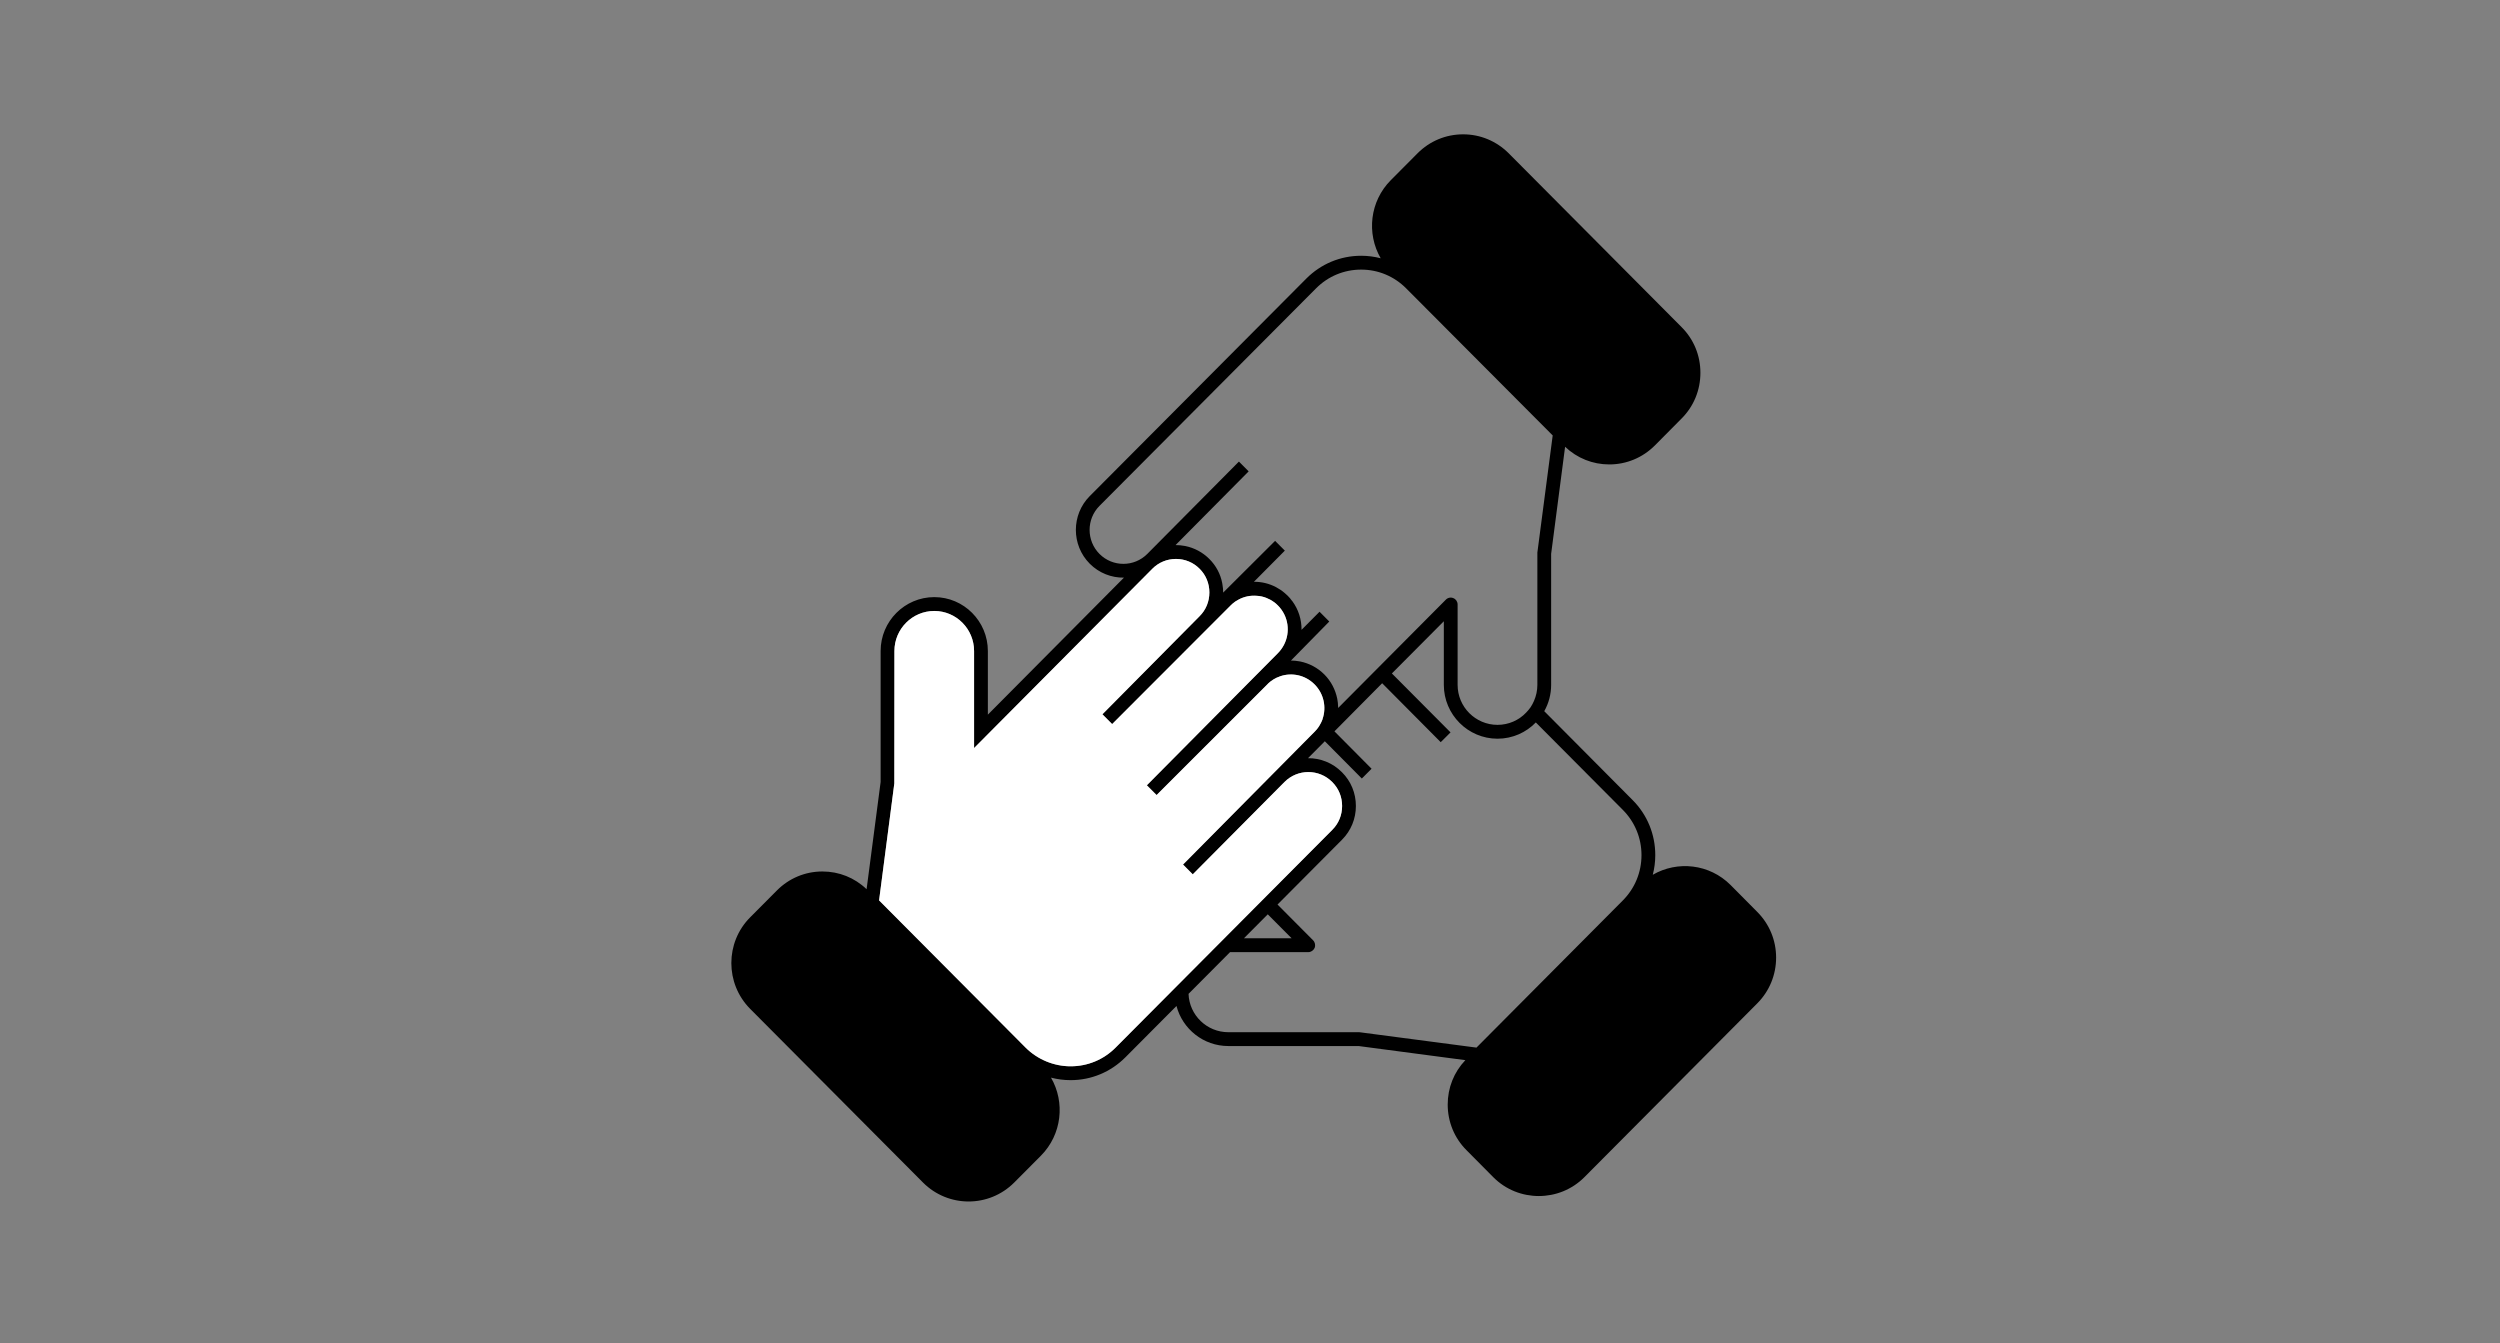
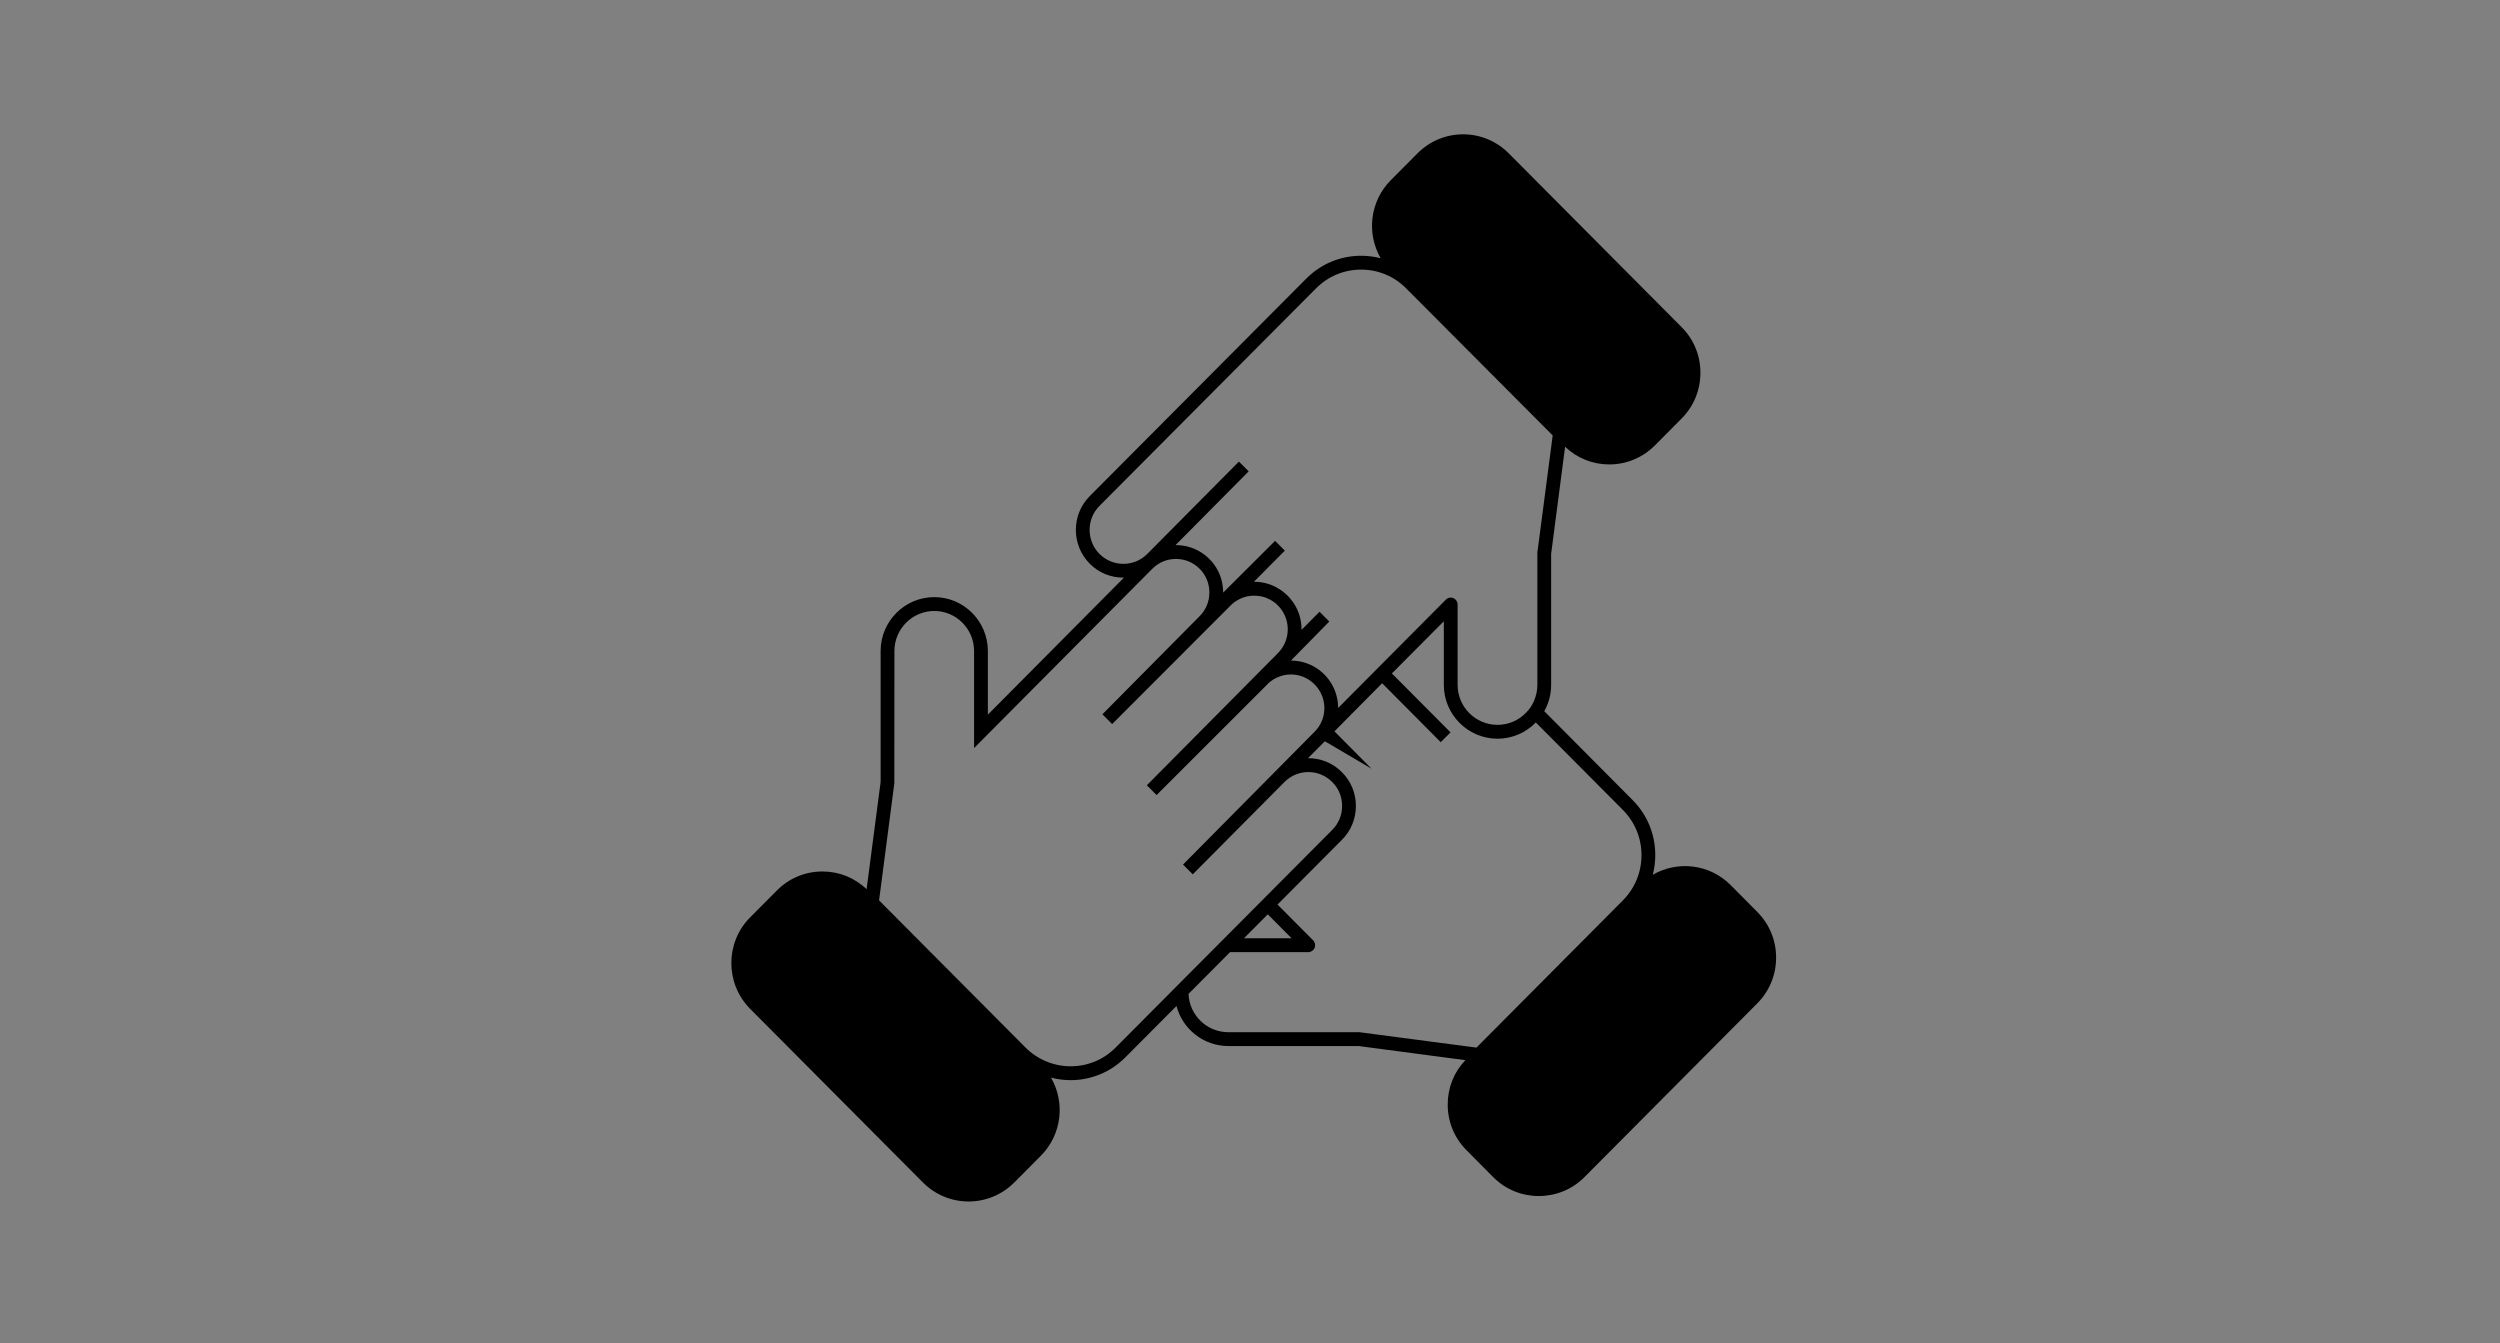
<svg xmlns="http://www.w3.org/2000/svg" width="335" height="180" viewBox="0 0 335 180" fill="none">
  <rect x="0" y="0" width="335" height="180" fill="#808080" stroke="none" />
-   <path d="M235.472 122.194L231.894 118.587C229.066 115.757 224.773 115.305 221.472 117.219C221.691 116.372 221.807 115.491 221.807 114.586C221.807 111.802 220.734 109.181 218.772 107.21L206.93 95.299C207.519 94.255 207.853 93.049 207.853 91.773V74.214L209.723 59.868C211.339 61.399 213.416 62.234 215.644 62.234C217.952 62.234 220.11 61.329 221.749 59.694L225.327 56.087C226.966 54.452 227.855 52.271 227.855 49.952C227.855 47.632 226.966 45.463 225.327 43.828L202.164 20.54C200.525 18.905 198.366 18 196.058 18C193.75 18 191.58 18.905 189.953 20.54L186.375 24.135C183.547 26.977 183.097 31.291 185.013 34.608C184.171 34.388 183.282 34.272 182.393 34.272C179.612 34.272 177.003 35.362 175.041 37.333L146.026 66.478C143.545 68.972 143.545 73.043 146.026 75.536C147.284 76.8 148.946 77.427 150.597 77.404H150.608L132.373 95.763V87.238C132.373 83.249 129.153 80.013 125.194 80.013C121.236 80.013 118.004 83.249 118.004 87.238V104.786L116.123 119.155C114.519 117.613 112.43 116.778 110.202 116.778C107.905 116.778 105.736 117.682 104.108 119.318L100.519 122.925C97.16 126.3 97.16 131.797 100.519 135.183L123.694 158.472C125.379 160.153 127.583 161 129.788 161C132.004 161 134.208 160.153 135.893 158.472L139.482 154.865C142.299 152.023 142.749 147.709 140.833 144.404C141.687 144.624 142.564 144.74 143.464 144.74C146.234 144.74 148.843 143.65 150.805 141.678L157.649 134.801C158.456 137.886 161.261 140.17 164.596 140.17H182.059L196.358 142.061C194.823 143.673 193.992 145.772 193.992 148.011C193.992 150.318 194.881 152.499 196.52 154.134L200.098 157.741C201.783 159.434 203.987 160.269 206.203 160.269C208.407 160.269 210.623 159.434 212.308 157.741L235.472 134.453C237.099 132.818 237.999 130.637 237.999 128.318C237.999 125.998 237.099 123.829 235.472 122.194ZM147.331 74.226C145.565 72.451 145.565 69.564 147.331 67.789L176.346 38.644C177.961 37.02 180.108 36.127 182.393 36.127C184.678 36.127 186.814 37.02 188.429 38.644L208.061 58.349L206.007 74.04V91.773C206.007 92.527 205.845 93.258 205.557 93.919C205.43 94.22 205.268 94.51 205.095 94.777C204.91 95.032 204.714 95.276 204.495 95.496C203.537 96.505 202.164 97.131 200.663 97.131C197.72 97.131 195.32 94.731 195.32 91.773V81.01C195.32 80.628 195.1 80.291 194.754 80.152C194.408 80.001 194.015 80.083 193.75 80.349L179.312 94.87V94.742C179.312 94.707 179.312 94.673 179.3 94.638C179.3 94.336 179.266 94.035 179.208 93.745C179.196 93.698 179.196 93.652 179.185 93.606C178.942 92.423 178.377 91.298 177.465 90.381C176.553 89.465 175.422 88.885 174.245 88.642C174.199 88.63 174.153 88.619 174.107 88.619C173.737 88.549 173.356 88.514 172.987 88.514L178.123 83.284L176.819 81.973L174.407 84.397C174.418 83.028 174.003 81.671 173.149 80.523H173.137C172.975 80.28 172.768 80.048 172.548 79.828C172.433 79.712 172.306 79.596 172.179 79.491C171.81 79.166 171.406 78.9 170.99 78.679C170.067 78.192 169.051 77.949 168.024 77.96L172.168 73.785L170.863 72.475L163.904 79.41V79.387C163.904 79.016 163.869 78.644 163.8 78.273C163.8 78.227 163.789 78.181 163.777 78.134C163.546 76.916 162.946 75.791 162.046 74.898C161.157 74.005 160.038 73.414 158.837 73.17C158.791 73.159 158.745 73.147 158.699 73.147C158.33 73.078 157.96 73.043 157.579 73.043H157.522L167.32 63.162L166.016 61.851L153.736 74.226C151.97 76 149.096 76 147.331 74.226ZM149.5 140.368C147.896 141.991 145.749 142.884 143.464 142.884C141.214 142.884 139.009 141.968 137.417 140.368L117.796 120.651L119.839 104.971L119.851 87.238C119.851 84.281 122.251 81.869 125.194 81.869C128.137 81.869 130.526 84.281 130.526 87.238V100.24L154.417 76.209C155.26 75.362 156.379 74.898 157.579 74.898C158.78 74.898 159.899 75.362 160.742 76.209C161.596 77.056 162.057 78.192 162.057 79.387C162.057 80.593 161.596 81.73 160.742 82.576L147.723 95.716L149.027 97.027L164.897 81.138C164.977 81.057 165.047 80.987 165.127 80.918C165.37 80.697 165.635 80.523 165.901 80.384C165.924 80.361 165.947 80.349 165.981 80.338C166.732 79.932 167.574 79.769 168.405 79.839H168.417C168.855 79.862 169.282 79.955 169.686 80.117C170.044 80.257 170.39 80.442 170.702 80.674H170.713C170.898 80.813 171.083 80.964 171.244 81.138C172.664 82.565 172.941 84.722 172.041 86.427C172.029 86.45 172.018 86.473 171.994 86.508C171.798 86.867 171.544 87.215 171.244 87.517L153.678 105.227L154.983 106.537C154.983 106.537 169.882 91.634 169.905 91.622V91.611C170.113 91.414 170.333 91.24 170.575 91.089C170.598 91.066 170.621 91.054 170.644 91.043C170.898 90.88 171.175 90.753 171.452 90.66C171.475 90.637 171.51 90.637 171.533 90.625C173.102 90.08 174.903 90.451 176.149 91.704C177.396 92.956 177.765 94.765 177.223 96.343C177.211 96.377 177.2 96.401 177.2 96.435C177.119 96.633 177.038 96.818 176.934 97.004C176.934 97.015 176.923 97.027 176.911 97.038C176.865 97.131 176.819 97.224 176.761 97.305C176.726 97.363 176.692 97.41 176.657 97.456C176.553 97.607 176.449 97.746 176.311 97.885C176.288 97.92 176.253 97.966 176.207 98.001C176.196 98.024 158.526 115.85 158.526 115.85L159.83 117.161L172.121 104.786C173.887 103.011 176.749 103.011 178.515 104.786C179.381 105.644 179.843 106.781 179.843 107.998C179.843 109.216 179.381 110.353 178.515 111.211L149.5 140.368ZM169.882 122.519L173.079 125.731H166.685L169.882 122.519ZM217.456 120.663L197.847 140.379L182.243 138.326C182.197 138.315 182.162 138.315 182.116 138.315H164.596C161.711 138.315 159.368 136.03 159.264 133.177L164.827 127.587H175.307C175.676 127.587 176.011 127.355 176.161 127.019C176.299 126.671 176.219 126.265 175.953 125.998L171.187 121.208L179.831 112.521C181.031 111.315 181.689 109.715 181.689 107.998C181.689 106.282 181.031 104.681 179.819 103.475C178.561 102.211 176.923 101.585 175.272 101.596L177.465 99.393C177.488 99.37 177.511 99.347 177.523 99.323L182.486 104.322L183.79 103.011L178.815 98.001L185.209 91.553L193.057 99.451L194.373 98.14L186.513 90.242L193.473 83.249V91.773C193.473 95.751 196.704 98.987 200.663 98.987C202.671 98.987 204.506 98.152 205.799 96.807L217.456 108.52C219.072 110.144 219.96 112.301 219.96 114.586C219.96 116.882 219.072 119.039 217.456 120.663Z" fill="black" />
-   <path d="M179.843 107.998C179.843 109.216 179.382 110.353 178.516 111.211L149.501 140.368C147.897 141.991 145.75 142.884 143.465 142.884C141.214 142.884 139.01 141.968 137.417 140.368L117.797 120.651L119.84 104.971L119.851 87.238C119.851 84.281 122.252 81.869 125.195 81.869C128.138 81.869 130.527 84.281 130.527 87.238V100.239L154.418 76.209C155.26 75.362 156.38 74.898 157.58 74.898C158.78 74.898 159.9 75.362 160.742 76.209C161.596 77.056 162.058 78.192 162.058 79.387C162.058 80.593 161.596 81.73 160.742 82.576L147.724 95.716L149.028 97.027L164.897 81.138C164.978 81.057 165.047 80.987 165.128 80.918C165.37 80.697 165.636 80.523 165.901 80.384C165.924 80.361 165.947 80.349 165.982 80.338C166.732 79.932 167.575 79.769 168.406 79.839H168.417C168.856 79.862 169.283 79.955 169.687 80.117C170.045 80.257 170.391 80.442 170.702 80.674H170.714C170.899 80.813 171.083 80.964 171.245 81.138C172.664 82.564 172.941 84.722 172.041 86.427C172.03 86.45 172.018 86.473 171.995 86.508C171.799 86.867 171.545 87.215 171.245 87.517L153.679 105.226L154.983 106.537C154.983 106.537 169.883 91.634 169.906 91.622V91.611C170.114 91.414 170.333 91.24 170.575 91.089C170.599 91.066 170.622 91.054 170.645 91.043C170.899 90.88 171.176 90.752 171.453 90.66C171.476 90.637 171.51 90.637 171.533 90.625C173.103 90.08 174.903 90.451 176.15 91.704C177.396 92.956 177.766 94.765 177.223 96.343C177.212 96.377 177.2 96.401 177.2 96.435C177.119 96.633 177.039 96.818 176.935 97.004C176.935 97.015 176.923 97.027 176.912 97.038C176.865 97.131 176.819 97.224 176.762 97.305C176.727 97.363 176.692 97.41 176.658 97.456C176.554 97.607 176.45 97.746 176.312 97.885C176.288 97.92 176.254 97.966 176.208 98.001C176.196 98.024 158.526 115.85 158.526 115.85L159.83 117.161L172.122 104.786C173.888 103.011 176.75 103.011 178.516 104.786C179.382 105.644 179.843 106.781 179.843 107.998Z" fill="white" />
+   <path d="M235.472 122.194L231.894 118.587C229.066 115.757 224.773 115.305 221.472 117.219C221.691 116.372 221.807 115.491 221.807 114.586C221.807 111.802 220.734 109.181 218.772 107.21L206.93 95.299C207.519 94.255 207.853 93.049 207.853 91.773V74.214L209.723 59.868C211.339 61.399 213.416 62.234 215.644 62.234C217.952 62.234 220.11 61.329 221.749 59.694L225.327 56.087C226.966 54.452 227.855 52.271 227.855 49.952C227.855 47.632 226.966 45.463 225.327 43.828L202.164 20.54C200.525 18.905 198.366 18 196.058 18C193.75 18 191.58 18.905 189.953 20.54L186.375 24.135C183.547 26.977 183.097 31.291 185.013 34.608C184.171 34.388 183.282 34.272 182.393 34.272C179.612 34.272 177.003 35.362 175.041 37.333L146.026 66.478C143.545 68.972 143.545 73.043 146.026 75.536C147.284 76.8 148.946 77.427 150.597 77.404H150.608L132.373 95.763V87.238C132.373 83.249 129.153 80.013 125.194 80.013C121.236 80.013 118.004 83.249 118.004 87.238V104.786L116.123 119.155C114.519 117.613 112.43 116.778 110.202 116.778C107.905 116.778 105.736 117.682 104.108 119.318L100.519 122.925C97.16 126.3 97.16 131.797 100.519 135.183L123.694 158.472C125.379 160.153 127.583 161 129.788 161C132.004 161 134.208 160.153 135.893 158.472L139.482 154.865C142.299 152.023 142.749 147.709 140.833 144.404C141.687 144.624 142.564 144.74 143.464 144.74C146.234 144.74 148.843 143.65 150.805 141.678L157.649 134.801C158.456 137.886 161.261 140.17 164.596 140.17H182.059L196.358 142.061C194.823 143.673 193.992 145.772 193.992 148.011C193.992 150.318 194.881 152.499 196.52 154.134L200.098 157.741C201.783 159.434 203.987 160.269 206.203 160.269C208.407 160.269 210.623 159.434 212.308 157.741L235.472 134.453C237.099 132.818 237.999 130.637 237.999 128.318C237.999 125.998 237.099 123.829 235.472 122.194ZM147.331 74.226C145.565 72.451 145.565 69.564 147.331 67.789L176.346 38.644C177.961 37.02 180.108 36.127 182.393 36.127C184.678 36.127 186.814 37.02 188.429 38.644L208.061 58.349L206.007 74.04V91.773C206.007 92.527 205.845 93.258 205.557 93.919C205.43 94.22 205.268 94.51 205.095 94.777C204.91 95.032 204.714 95.276 204.495 95.496C203.537 96.505 202.164 97.131 200.663 97.131C197.72 97.131 195.32 94.731 195.32 91.773V81.01C195.32 80.628 195.1 80.291 194.754 80.152C194.408 80.001 194.015 80.083 193.75 80.349L179.312 94.87V94.742C179.312 94.707 179.312 94.673 179.3 94.638C179.3 94.336 179.266 94.035 179.208 93.745C179.196 93.698 179.196 93.652 179.185 93.606C178.942 92.423 178.377 91.298 177.465 90.381C176.553 89.465 175.422 88.885 174.245 88.642C174.199 88.63 174.153 88.619 174.107 88.619C173.737 88.549 173.356 88.514 172.987 88.514L178.123 83.284L176.819 81.973L174.407 84.397C174.418 83.028 174.003 81.671 173.149 80.523H173.137C172.975 80.28 172.768 80.048 172.548 79.828C172.433 79.712 172.306 79.596 172.179 79.491C171.81 79.166 171.406 78.9 170.99 78.679C170.067 78.192 169.051 77.949 168.024 77.96L172.168 73.785L170.863 72.475L163.904 79.41V79.387C163.904 79.016 163.869 78.644 163.8 78.273C163.8 78.227 163.789 78.181 163.777 78.134C163.546 76.916 162.946 75.791 162.046 74.898C161.157 74.005 160.038 73.414 158.837 73.17C158.791 73.159 158.745 73.147 158.699 73.147C158.33 73.078 157.96 73.043 157.579 73.043H157.522L167.32 63.162L166.016 61.851L153.736 74.226C151.97 76 149.096 76 147.331 74.226ZM149.5 140.368C147.896 141.991 145.749 142.884 143.464 142.884C141.214 142.884 139.009 141.968 137.417 140.368L117.796 120.651L119.839 104.971L119.851 87.238C119.851 84.281 122.251 81.869 125.194 81.869C128.137 81.869 130.526 84.281 130.526 87.238V100.24L154.417 76.209C155.26 75.362 156.379 74.898 157.579 74.898C158.78 74.898 159.899 75.362 160.742 76.209C161.596 77.056 162.057 78.192 162.057 79.387C162.057 80.593 161.596 81.73 160.742 82.576L147.723 95.716L149.027 97.027L164.897 81.138C164.977 81.057 165.047 80.987 165.127 80.918C165.37 80.697 165.635 80.523 165.901 80.384C165.924 80.361 165.947 80.349 165.981 80.338C166.732 79.932 167.574 79.769 168.405 79.839H168.417C168.855 79.862 169.282 79.955 169.686 80.117C170.044 80.257 170.39 80.442 170.702 80.674H170.713C170.898 80.813 171.083 80.964 171.244 81.138C172.664 82.565 172.941 84.722 172.041 86.427C172.029 86.45 172.018 86.473 171.994 86.508C171.798 86.867 171.544 87.215 171.244 87.517L153.678 105.227L154.983 106.537C154.983 106.537 169.882 91.634 169.905 91.622V91.611C170.113 91.414 170.333 91.24 170.575 91.089C170.598 91.066 170.621 91.054 170.644 91.043C170.898 90.88 171.175 90.753 171.452 90.66C171.475 90.637 171.51 90.637 171.533 90.625C173.102 90.08 174.903 90.451 176.149 91.704C177.396 92.956 177.765 94.765 177.223 96.343C177.211 96.377 177.2 96.401 177.2 96.435C177.119 96.633 177.038 96.818 176.934 97.004C176.934 97.015 176.923 97.027 176.911 97.038C176.865 97.131 176.819 97.224 176.761 97.305C176.726 97.363 176.692 97.41 176.657 97.456C176.553 97.607 176.449 97.746 176.311 97.885C176.288 97.92 176.253 97.966 176.207 98.001C176.196 98.024 158.526 115.85 158.526 115.85L159.83 117.161L172.121 104.786C173.887 103.011 176.749 103.011 178.515 104.786C179.381 105.644 179.843 106.781 179.843 107.998C179.843 109.216 179.381 110.353 178.515 111.211L149.5 140.368ZM169.882 122.519L173.079 125.731H166.685L169.882 122.519ZM217.456 120.663L197.847 140.379L182.243 138.326C182.197 138.315 182.162 138.315 182.116 138.315H164.596C161.711 138.315 159.368 136.03 159.264 133.177L164.827 127.587H175.307C175.676 127.587 176.011 127.355 176.161 127.019C176.299 126.671 176.219 126.265 175.953 125.998L171.187 121.208L179.831 112.521C181.031 111.315 181.689 109.715 181.689 107.998C181.689 106.282 181.031 104.681 179.819 103.475C178.561 102.211 176.923 101.585 175.272 101.596L177.465 99.393C177.488 99.37 177.511 99.347 177.523 99.323L183.79 103.011L178.815 98.001L185.209 91.553L193.057 99.451L194.373 98.14L186.513 90.242L193.473 83.249V91.773C193.473 95.751 196.704 98.987 200.663 98.987C202.671 98.987 204.506 98.152 205.799 96.807L217.456 108.52C219.072 110.144 219.96 112.301 219.96 114.586C219.96 116.882 219.072 119.039 217.456 120.663Z" fill="black" />
</svg>